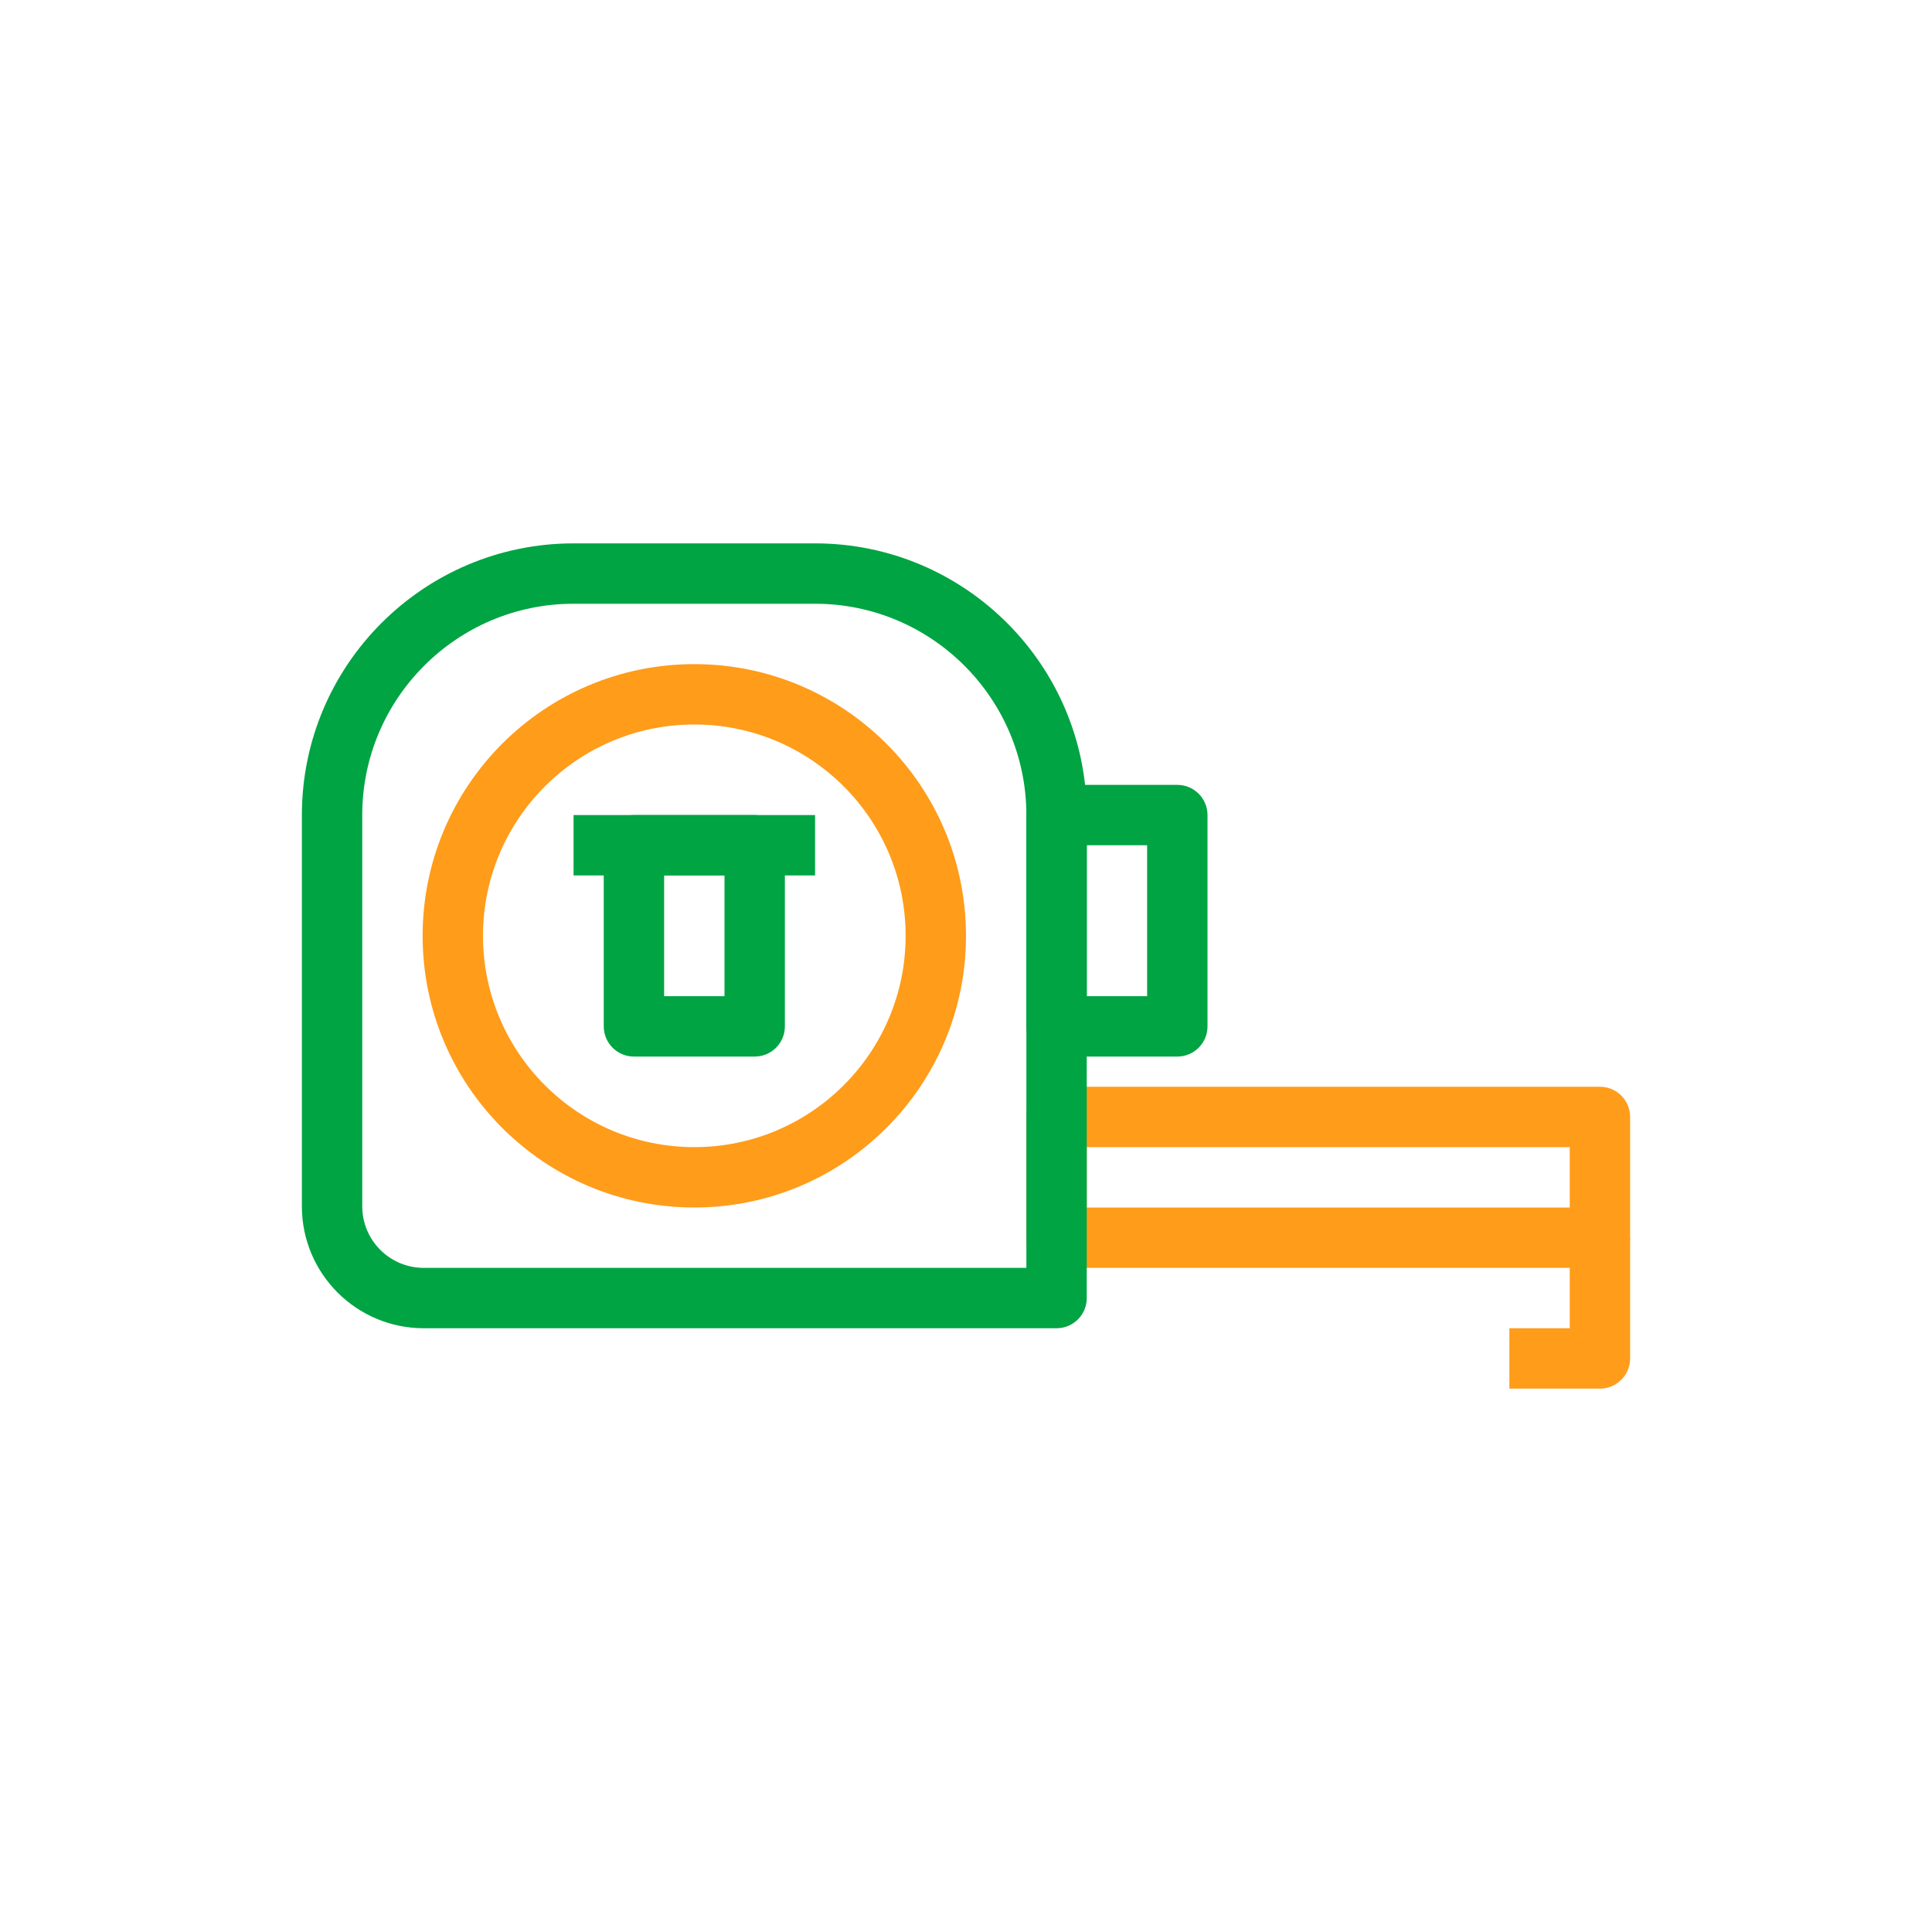
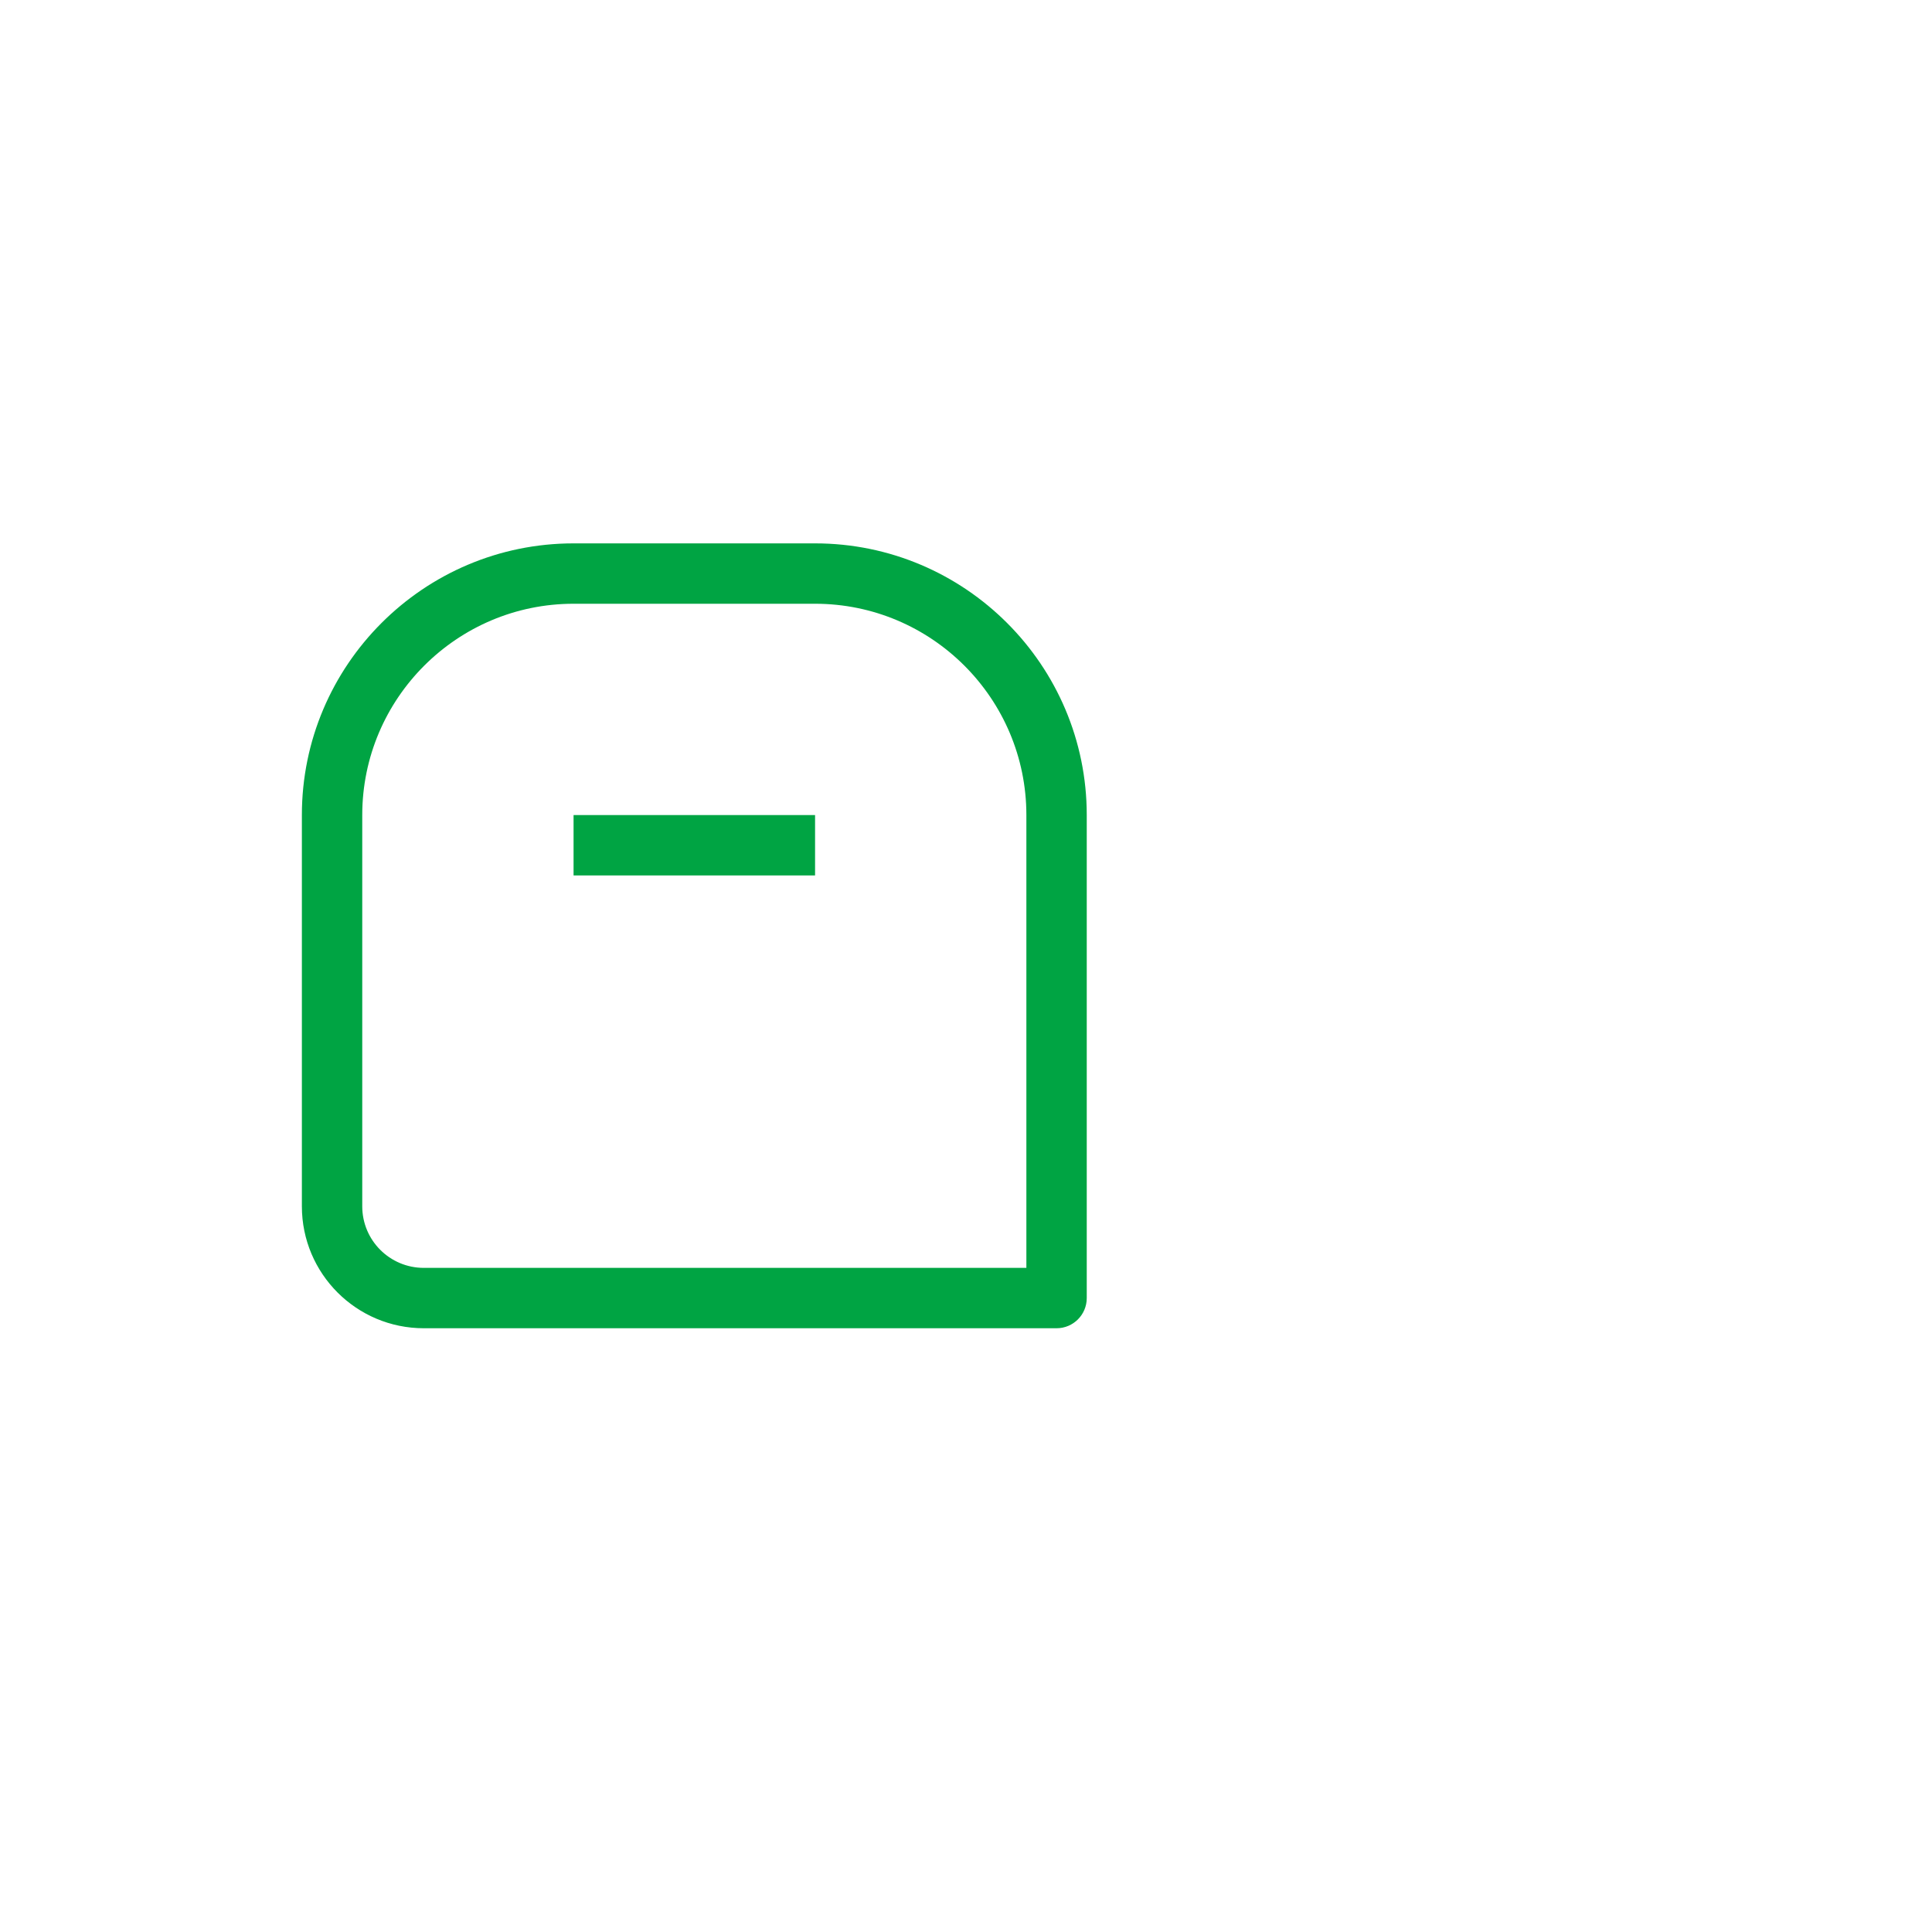
<svg xmlns="http://www.w3.org/2000/svg" width="48" height="48" viewBox="0 0 48 48" fill="none">
-   <path fill-rule="evenodd" clip-rule="evenodd" d="M25.5 27.75C25.5 27.336 25.836 27 26.25 27H39.75C40.164 27 40.5 27.336 40.5 27.75V30.75C40.5 31.164 40.164 31.5 39.75 31.5H26.25C25.836 31.5 25.5 31.164 25.5 30.75V27.75ZM27 28.5V30H39V28.5H27Z" fill="#FF9C1A" />
-   <path fill-rule="evenodd" clip-rule="evenodd" d="M25.5 20.25C25.5 17.354 23.146 15 20.25 15H14.25C11.354 15 9 17.354 9 20.25V29.97C9 30.816 9.684 31.5 10.53 31.5H25.5V20.25ZM20.25 13.5C23.974 13.5 27 16.526 27 20.25V32.25C27 32.664 26.664 33 26.25 33H10.53C8.856 33 7.5 31.644 7.5 29.97V20.25C7.5 16.526 10.526 13.5 14.25 13.5H20.25Z" fill="#00A443" />
-   <path fill-rule="evenodd" clip-rule="evenodd" d="M17.25 18C14.351 18 12 20.351 12 23.25C12 26.149 14.351 28.5 17.25 28.5C20.149 28.5 22.5 26.149 22.5 23.25C22.5 20.351 20.149 18 17.25 18ZM10.5 23.25C10.5 19.522 13.522 16.5 17.25 16.5C20.978 16.5 24 19.522 24 23.25C24 26.978 20.978 30 17.25 30C13.522 30 10.5 26.978 10.5 23.25Z" fill="#FF9C1A" />
-   <path fill-rule="evenodd" clip-rule="evenodd" d="M40.5 30.75V33.75C40.5 34.164 40.164 34.5 39.75 34.5H37.5V33H39V30.75H40.5Z" fill="#FF9C1A" />
-   <path fill-rule="evenodd" clip-rule="evenodd" d="M25.5 20.25C25.5 19.836 25.836 19.5 26.25 19.5H29.25C29.664 19.5 30 19.836 30 20.25V25.5C30 25.914 29.664 26.25 29.25 26.25H26.25C25.836 26.25 25.5 25.914 25.5 25.5V20.25ZM27 21V24.75H28.5V21H27Z" fill="#00A443" />
-   <path fill-rule="evenodd" clip-rule="evenodd" d="M15 21C15 20.586 15.336 20.25 15.75 20.25H18.75C19.164 20.25 19.5 20.586 19.5 21V25.5C19.5 25.914 19.164 26.25 18.75 26.25H15.75C15.336 26.25 15 25.914 15 25.5V21ZM16.5 21.75V24.75H18V21.75H16.5Z" fill="#00A443" />
+   <path fill-rule="evenodd" clip-rule="evenodd" d="M25.5 20.25C25.5 17.354 23.146 15 20.25 15H14.25C11.354 15 9 17.354 9 20.25V29.97C9 30.816 9.684 31.5 10.53 31.5H25.5V20.25ZM20.25 13.5C23.974 13.5 27 16.526 27 20.25V32.25C27 32.664 26.664 33 26.25 33H10.53C8.856 33 7.5 31.644 7.5 29.97V20.25C7.5 16.526 10.526 13.5 14.25 13.5Z" fill="#00A443" />
  <path fill-rule="evenodd" clip-rule="evenodd" d="M20.25 21.75H14.25V20.25H20.25V21.75Z" fill="#00A443" />
</svg>